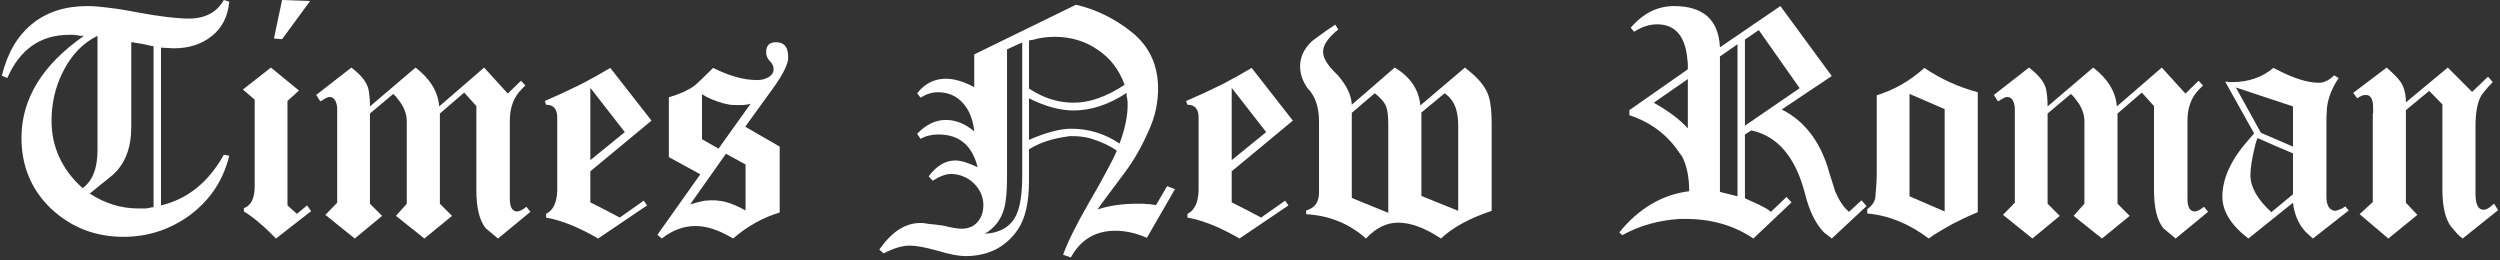
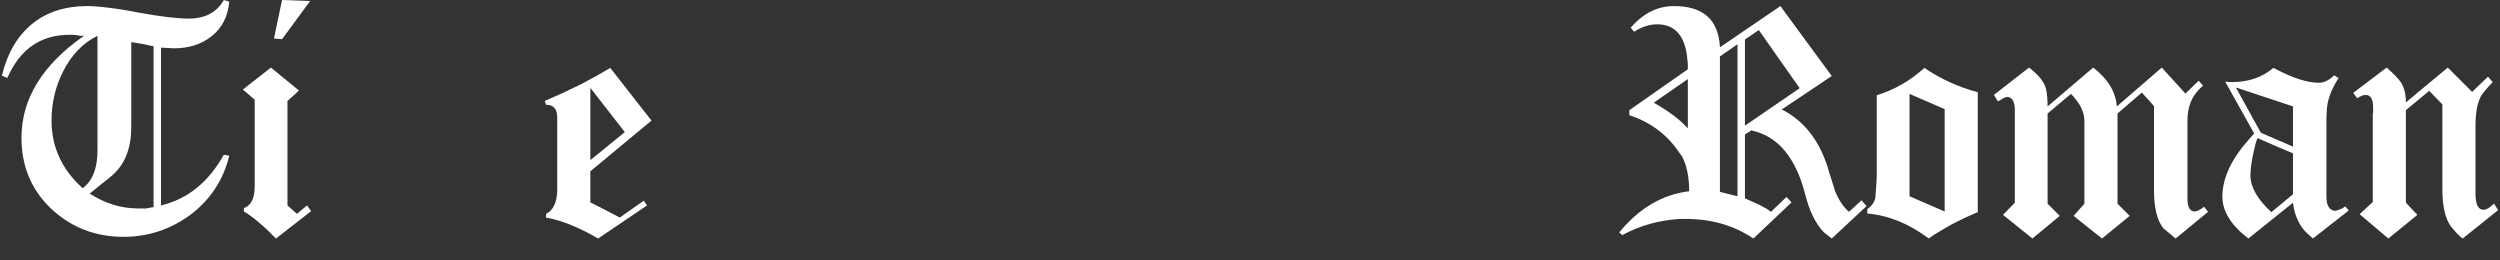
<svg xmlns="http://www.w3.org/2000/svg" width="740" height="77" viewBox="0 0 740 77" fill="none">
  <rect x="0" y="0" width="740" height="77" fill="#333333" stroke="none" />
  <path d="M47.656 60.8V14.1C48.056 14.1 48.69 14.133 49.556 14.2C50.423 14.267 51.056 14.3 51.456 14.3C55.923 14.3 59.656 13.1 62.656 10.7C65.723 8.3 67.456 4.9 67.856 0.5L66.256 0C64.189 3.667 60.723 5.5 55.856 5.5C52.456 5.5 47.456 4.9 40.856 3.7C37.523 3.033 34.623 2.567 32.156 2.3C29.689 1.967 27.59 1.8 25.856 1.8C19.189 1.8 13.69 3.6 9.356 7.2C5.089 10.733 2.156 15.8 0.556 22.4L2.156 23.1C5.889 14.567 12.023 10.3 20.556 10.3H21.656C21.989 10.367 22.356 10.4 22.756 10.4C23.09 10.467 23.423 10.533 23.756 10.6C24.156 10.6 24.523 10.6 24.856 10.6C12.523 19.2 6.356 29.267 6.356 40.8C6.356 49.2 9.289 56.2 15.156 61.8C21.09 67.333 28.223 70.1 36.556 70.1C43.889 70.1 50.523 67.9 56.456 63.5C62.323 59.033 66.123 53.233 67.856 46.1L66.256 45.8C61.723 53.933 55.523 58.933 47.656 60.8ZM45.456 13.7V61.3C45.256 61.367 45.056 61.4 44.856 61.4C44.656 61.4 44.489 61.433 44.356 61.5C44.023 61.567 43.656 61.633 43.256 61.7C42.856 61.7 42.456 61.7 42.056 61.7H40.856C35.856 61.7 31.09 60.233 26.556 57.3C28.823 55.433 30.523 54.067 31.656 53.2C32.789 52.267 33.389 51.767 33.456 51.7C37.056 48.433 38.856 43.733 38.856 37.6V12.5C39.256 12.5 39.723 12.567 40.256 12.7C40.856 12.767 41.489 12.867 42.156 13C42.823 13.133 43.423 13.267 43.956 13.4C44.556 13.533 45.056 13.633 45.456 13.7ZM28.856 10.6V44.5C28.856 49.833 27.39 53.567 24.456 55.7C18.323 50.167 15.256 43.5 15.256 35.7C15.256 30.5 16.39 25.667 18.656 21.2C21.123 16.267 24.523 12.733 28.856 10.6Z" fill="white" />
  <path d="M92.091 62.5L90.891 60.8L87.891 63.3L85.091 60.8V29.9L88.49 26.8L80.191 20L71.891 26.5L75.391 29.5V55.1C75.391 58.7 74.324 60.867 72.191 61.6V62.6C73.657 63.467 75.157 64.567 76.691 65.9C78.29 67.233 79.957 68.8 81.691 70.6L92.091 62.5ZM81.091 11.4L83.49 11.6L91.79 0.3L83.49 0L81.091 11.4Z" fill="white" />
-   <path d="M93.605 28.1L94.805 30C95.071 29.867 95.271 29.767 95.405 29.7C95.538 29.567 95.671 29.467 95.805 29.4H95.905C96.571 28.933 97.138 28.7 97.605 28.7C98.871 28.767 99.605 29.833 99.805 31.9V60L96.305 63.6L105.005 70.6L113.105 63.9L109.505 60.3V33.6L116.405 27.8L117.205 28.6C117.271 28.667 117.505 28.967 117.905 29.5C119.571 31.567 120.405 33.7 120.405 35.9V60.3L117.205 63.9L125.605 70.6L133.805 63.9L130.205 60.3V33.6L137.405 27.4L141.005 31.4V56.3C141.005 61.567 141.938 65.333 143.805 67.6C145.405 68.933 146.605 69.933 147.405 70.6L157.005 62.7L155.805 61.2C154.671 62.133 153.738 62.6 153.005 62.6C151.605 62.533 150.905 61.267 150.905 58.8V35.7C150.905 31.833 152.071 28.733 154.405 26.4L155.505 25.3L154.205 23.9L150.305 27.7L143.305 20L130.005 31.5C129.671 27.167 127.338 23.333 123.005 20L109.505 31.5C109.505 29.433 109.338 27.667 109.005 26.2C108.471 24.2 106.805 22.133 104.005 20L93.605 28.1Z" fill="white" />
  <path d="M191.541 60.8L190.541 59.4L183.441 64.4C181.241 63.2 178.341 61.7 174.741 59.9V50.7L192.841 35.7L180.641 20.1C178.108 21.633 175.241 23.233 172.041 24.9C168.841 26.5 165.241 28.167 161.241 29.9L161.641 31C163.841 31 164.941 32.267 164.941 34.8V55.4V56.5C164.808 60.033 163.708 62.3 161.641 63.3V64.4C166.175 65.2 171.308 67.267 177.041 70.6L191.541 60.8ZM174.741 47.4V26L184.941 39.1L174.741 47.4Z" fill="white" />
-   <path d="M194.586 69.5L195.886 70.6C199.019 68.133 202.353 66.9 205.886 66.9C209.219 66.9 212.919 68.133 216.986 70.6C221.253 66.933 225.853 64.367 230.786 62.9V43.4L220.586 37.5L228.986 25.9C231.519 22.367 232.953 19.6 233.286 17.6V16.7C233.286 13.9 232.086 12.5 229.686 12.5C227.753 12.5 226.786 13.467 226.786 15.4C226.786 16.467 227.153 17.367 227.886 18.1C227.886 18.167 227.919 18.2 227.986 18.2C228.653 18.867 228.986 19.633 228.986 20.5C228.986 21.567 228.386 22.4 227.186 23C226.319 23.467 225.286 23.7 224.086 23.7C220.219 23.7 215.886 22.5 211.086 20.1C208.153 23.033 206.253 24.833 205.386 25.5C203.586 26.767 201.119 27.867 197.986 28.8V46.5L207.286 51.6L194.586 69.5ZM220.686 48.7V62.3C217.286 60.433 214.519 59.467 212.386 59.4C212.253 59.333 212.053 59.3 211.786 59.3H211.186H209.886C209.553 59.367 209.286 59.4 209.086 59.4C208.886 59.4 208.719 59.4 208.586 59.4C208.253 59.467 207.953 59.533 207.686 59.6C207.419 59.667 207.119 59.733 206.786 59.8L204.286 60.5L214.886 45.5L220.686 48.7ZM207.786 41.2V27.9C209.586 29.033 211.719 29.933 214.186 30.6C214.853 30.733 215.486 30.867 216.086 31C216.753 31.067 217.453 31.1 218.186 31.1H219.286C220.353 31.1 221.319 30.967 222.186 30.7L212.686 44L207.786 41.2Z" fill="white" />
-   <path d="M347.779 56L345.479 55.1L342.179 60.7L340.779 60.5C340.312 60.433 339.845 60.4 339.379 60.4C338.979 60.333 338.545 60.3 338.079 60.3H336.679C332.212 60.3 328.279 60.867 324.879 62C325.212 61.533 325.445 61.2 325.579 61C325.779 60.733 325.912 60.533 325.979 60.4L332.979 51C335.579 47.533 337.879 43.533 339.879 39C340.945 36.733 341.712 34.467 342.179 32.2C342.645 29.933 342.845 27.667 342.779 25.4C342.579 18.8 339.979 13.5 334.979 9.5C329.979 5.5 324.479 2.8 318.479 1.4L288.379 16.1V25.8C285.245 24.133 282.445 23.3 279.979 23.3C276.579 23.3 273.745 24.733 271.479 27.6L272.479 28.9C274.212 27.833 275.912 27.3 277.579 27.3C280.779 27.3 283.345 28.467 285.279 30.8C287.012 32.867 288.045 35.567 288.379 38.9C285.712 36.633 282.912 35.5 279.979 35.5C276.912 35.5 274.079 36.867 271.479 39.6L272.479 41.1C274.012 40.233 275.779 39.8 277.779 39.8C283.912 39.8 287.779 43.033 289.379 49.5C286.579 48.167 284.379 47.5 282.779 47.5C279.845 47.5 277.212 49.067 274.879 52.2L276.079 53.5C278.145 52.167 279.945 51.5 281.479 51.5C282.745 51.5 283.945 51.733 285.079 52.2C286.279 52.667 287.312 53.333 288.179 54.2C289.045 55 289.745 55.967 290.279 57.1C290.812 58.233 291.079 59.433 291.079 60.7C291.079 62.767 290.479 64.467 289.279 65.8C288.145 67.067 286.579 67.7 284.579 67.7C283.445 67.7 281.679 67.4 279.279 66.8C277.545 66.533 276.145 66.367 275.079 66.3C274.079 66.167 273.412 66.067 273.079 66H272.879H272.479C267.945 66 263.879 68.633 260.279 73.9L261.579 75C264.512 73.467 267.079 72.7 269.279 72.7C271.145 72.7 273.879 73.2 277.479 74.2C280.945 75.267 283.712 75.8 285.779 75.8C292.445 75.8 297.579 73.233 301.179 68.1C303.445 64.833 304.579 60 304.579 53.6V44.2C307.645 42.267 311.445 41 315.979 40.4C316.179 40.333 316.445 40.3 316.779 40.3H317.479C319.479 40.3 321.279 40.533 322.879 41C325.945 41.933 328.512 43.133 330.579 44.6C329.912 46.2 328.879 48.267 327.479 50.8C326.145 53.333 324.445 56.367 322.379 59.9C318.645 66.367 316.079 71.533 314.679 75.4L316.979 76.2C319.845 70.933 324.246 68.3 330.179 68.3C333.179 68.3 336.279 69 339.479 70.4L347.779 56ZM302.579 12.6V51.6V51.7V51.9C302.579 57.167 302.012 61.033 300.879 63.5C299.279 67.033 296.145 68.933 291.479 69.2C294.345 67.533 296.245 65.1 297.179 61.9C297.779 59.9 298.079 56.7 298.079 52.3V14.6L300.279 13.6C300.612 13.467 300.979 13.3 301.379 13.1C301.779 12.9 302.179 12.733 302.579 12.6ZM304.579 41.4V29.1C309.379 31.5 313.779 32.7 317.779 32.7C322.979 32.7 328.212 30.967 333.479 27.5C333.479 27.767 333.479 28.067 333.479 28.4C333.545 28.667 333.612 28.967 333.679 29.3C333.679 29.633 333.712 29.933 333.779 30.2V31.1C333.779 34.433 332.979 38.233 331.379 42.5C327.045 39.567 322.279 38.1 317.079 38.1C313.812 38.1 309.645 39.2 304.579 41.4ZM304.579 26.2V12C305.112 11.867 305.479 11.8 305.679 11.8C307.745 11.2 309.912 10.9 312.179 10.9C316.979 10.9 321.212 12.167 324.879 14.7C328.612 17.167 331.279 20.633 332.879 25.1C327.545 28.633 322.512 30.4 317.779 30.4C313.179 30.4 308.779 29 304.579 26.2Z" fill="white" />
-   <path d="M381.385 60.8L380.385 59.4L373.285 64.4C371.085 63.2 368.185 61.7 364.585 59.9V50.7L382.685 35.7L370.485 20.1C367.952 21.633 365.085 23.233 361.885 24.9C358.685 26.5 355.085 28.167 351.085 29.9L351.485 31C353.685 31 354.785 32.267 354.785 34.8V55.4V56.5C354.652 60.033 353.552 62.3 351.485 63.3V64.4C356.018 65.2 361.152 67.267 366.885 70.6L381.385 60.8ZM364.585 47.4V26L374.785 39.1L364.585 47.4Z" fill="white" />
-   <path d="M400.13 31V31.1C400.063 28.3 398.663 25.333 395.93 22.2C395.463 21.733 395.063 21.333 394.73 21C394.396 20.6 394.096 20.267 393.83 20C392.363 18.267 391.63 16.7 391.63 15.3C391.63 13.5 392.896 11.5 395.43 9.3C395.496 9.233 395.563 9.2 395.63 9.2C395.696 9.133 395.763 9.067 395.83 9L396.13 8.7L395.23 7.3C393.296 8.567 391.763 9.633 390.63 10.5C389.496 11.3 388.73 11.867 388.33 12.2C385.996 14.4 384.83 16.867 384.83 19.6C384.83 21.867 385.563 24.033 387.03 26.1C389.296 28.367 390.43 31.667 390.43 36V56.9C390.43 59.167 389.696 60.733 388.23 61.6C387.696 61.933 387.163 62.167 386.63 62.3V63.4C393.496 63.8 399.396 66.2 404.33 70.6C407.263 67.467 410.43 65.9 413.83 65.9C417.563 65.9 421.796 67.467 426.53 70.6C429.863 67.4 434.863 64.667 441.53 62.4V36.6C441.53 33.4 441.296 30.9 440.83 29.1C440.23 26.7 438.63 24.333 436.03 22L433.63 20L420.43 31.2C419.963 26.467 417.43 22.733 412.83 20L400.13 31ZM400.13 58.6V33.4L406.93 27.6C408.663 28.933 409.796 30.267 410.33 31.6C410.73 32.733 410.93 34.5 410.93 36.9V63L400.13 58.6ZM420.73 58V33.3L427.63 27.6C428.163 28 428.53 28.3 428.73 28.5L429.53 29.4C430.93 31.133 431.63 33.767 431.63 37.3V62.4L420.73 58Z" fill="white" />
-   <path d="M530.3 59.9L528.8 58.3L524.2 62.7C523.667 62.233 523.067 61.833 522.4 61.5C521.8 61.167 521.167 60.833 520.5 60.5L516.5 58.7V39.8L518.4 38.6C526.2 40.267 531.5 46.533 534.3 57.4C535.567 62.467 537.433 66.267 539.9 68.8C540.433 69.2 540.867 69.533 541.2 69.8C541.6 70.133 541.933 70.4 542.2 70.6L552.5 61L551 59.3L547.3 62.7C545.7 61.367 544.333 59.333 543.2 56.6C542.867 55.467 542.5 54.3 542.1 53.1C541.7 51.9 541.333 50.7 541 49.5C538.4 41.367 533.867 35.667 527.4 32.4L542.2 22.5L527 1.8L509.1 14C508.7 5.867 504.167 1.8 495.5 1.8C490.633 1.8 486.367 3.933 482.7 8.2L483.7 9.4C485.967 7.933 488.233 7.2 490.5 7.2C495.967 7.2 498.967 10.8 499.5 18C499.567 18.267 499.6 18.7 499.6 19.3V20.5L482.3 32.6V34.1C488.567 36.167 493.467 39.833 497 45.1C497.267 45.433 497.567 45.833 497.9 46.3C499.3 49.033 500 52.467 500 56.6C492 57.6 485.1 61.667 479.3 68.8L480.2 69.6C485.267 66.8 490.933 65.2 497.2 64.8H498.1H499C506.6 64.8 513.267 66.733 519 70.6L530.3 59.9ZM509.1 56.8V16.7L514.3 13.1V58.1C513.033 57.767 511.967 57.5 511.1 57.3C510.3 57.1 509.633 56.933 509.1 56.8ZM499.6 23.4V38C497.267 35.4 493.9 32.867 489.5 30.4L499.6 23.4ZM516.5 37.2V11.7L520.6 8.9L532.7 26.1L516.5 37.2Z" fill="white" />
+   <path d="M530.3 59.9L528.8 58.3L524.2 62.7C523.667 62.233 523.067 61.833 522.4 61.5C521.8 61.167 521.167 60.833 520.5 60.5L516.5 58.7V39.8L518.4 38.6C526.2 40.267 531.5 46.533 534.3 57.4C535.567 62.467 537.433 66.267 539.9 68.8C540.433 69.2 540.867 69.533 541.2 69.8C541.6 70.133 541.933 70.4 542.2 70.6L552.5 61L551 59.3L547.3 62.7C545.7 61.367 544.333 59.333 543.2 56.6C542.867 55.467 542.5 54.3 542.1 53.1C541.7 51.9 541.333 50.7 541 49.5C538.4 41.367 533.867 35.667 527.4 32.4L542.2 22.5L527 1.8L509.1 14C508.7 5.867 504.167 1.8 495.5 1.8C490.633 1.8 486.367 3.933 482.7 8.2L483.7 9.4C485.967 7.933 488.233 7.2 490.5 7.2C495.967 7.2 498.967 10.8 499.5 18C499.567 18.267 499.6 18.7 499.6 19.3V20.5L482.3 32.6V34.1C488.567 36.167 493.467 39.833 497 45.1C497.267 45.433 497.567 45.833 497.9 46.3C499.3 49.033 500 52.467 500 56.6C492 57.6 485.1 61.667 479.3 68.8L480.2 69.6C485.267 66.8 490.933 65.2 497.2 64.8H498.1H499C506.6 64.8 513.267 66.733 519 70.6L530.3 59.9ZM509.1 56.8V16.7L514.3 13.1V58.1C513.033 57.767 511.967 57.5 511.1 57.3ZM499.6 23.4V38C497.267 35.4 493.9 32.867 489.5 30.4L499.6 23.4ZM516.5 37.2V11.7L520.6 8.9L532.7 26.1L516.5 37.2Z" fill="white" />
  <path d="M585.419 62.8V27.3C579.686 25.767 574.419 23.367 569.619 20.1C565.419 23.9 560.719 26.6 555.519 28.2V51C555.519 52 555.486 53.1 555.419 54.3C555.353 55.5 555.253 56.833 555.119 58.3C554.986 59.633 554.186 60.833 552.719 61.9V63.2C558.986 63.733 565.053 66.2 570.919 70.6C571.853 69.867 572.919 69.167 574.119 68.5C575.319 67.767 576.586 67.033 577.919 66.3C578.653 65.9 579.653 65.4 580.919 64.8C582.186 64.2 583.686 63.533 585.419 62.8ZM565.219 27.8L575.619 32.3V62.6L565.219 58.1V27.8Z" fill="white" />
  <path d="M590.187 28.1L591.387 30C591.653 29.867 591.853 29.767 591.987 29.7C592.12 29.567 592.253 29.467 592.387 29.4H592.487C593.153 28.933 593.72 28.7 594.187 28.7C595.453 28.767 596.187 29.833 596.387 31.9V60L592.887 63.6L601.587 70.6L609.687 63.9L606.087 60.3V33.6L612.987 27.8L613.787 28.6C613.853 28.667 614.087 28.967 614.487 29.5C616.153 31.567 616.987 33.7 616.987 35.9V60.3L613.787 63.9L622.187 70.6L630.387 63.9L626.787 60.3V33.6L633.987 27.4L637.587 31.4V56.3C637.587 61.567 638.52 65.333 640.387 67.6C641.987 68.933 643.187 69.933 643.987 70.6L653.587 62.7L652.387 61.2C651.253 62.133 650.32 62.6 649.587 62.6C648.187 62.533 647.487 61.267 647.487 58.8V35.7C647.487 31.833 648.653 28.733 650.987 26.4L652.087 25.3L650.787 23.9L646.887 27.7L639.887 20L626.587 31.5C626.253 27.167 623.92 23.333 619.587 20L606.087 31.5C606.087 29.433 605.92 27.667 605.587 26.2C605.053 24.2 603.387 22.133 600.587 20L590.187 28.1Z" fill="white" />
  <path d="M695.223 62.3L694.223 61.1C694.09 61.233 693.957 61.3 693.823 61.3L693.723 61.4L693.523 61.6C692.323 62.133 691.523 62.4 691.123 62.4C689.523 62.2 688.69 60.9 688.623 58.5V57.7V37.9C688.623 36.967 688.623 36.1 688.623 35.3C688.623 34.5 688.657 33.733 688.723 33C688.79 29.867 689.957 26.567 692.223 23.1L690.923 22.3C689.39 23.767 687.89 24.5 686.423 24.5C683.09 24.5 678.923 23.2 673.923 20.6C673.657 20.467 673.457 20.367 673.323 20.3C673.19 20.233 673.057 20.167 672.923 20.1C669.59 22.9 665.523 24.3 660.723 24.3H659.623C659.557 24.3 659.49 24.267 659.423 24.2H658.923C658.723 24.2 658.623 24.167 658.623 24.1L667.223 39.5L665.823 41.1C660.49 47.033 657.823 52.733 657.823 58.2C657.823 62.533 660.39 66.667 665.523 70.6L678.723 60C679.123 63.467 680.357 66.333 682.423 68.6C682.89 69.067 683.29 69.433 683.623 69.7C684.023 70.033 684.357 70.333 684.623 70.6L695.223 62.3ZM673.323 43.1L678.723 45.4V57.5L672.323 62.8C668.19 59 666.123 55.367 666.123 51.9C666.123 49.9 666.523 47.233 667.323 43.9C667.79 41.9 668.123 40.9 668.323 40.9L673.323 43.1ZM678.723 31.5V43.4L669.223 39.3L661.823 25.9L678.723 31.5Z" fill="white" />
  <path d="M696.544 27.5L697.744 29.1C698.677 28.433 699.51 28.1 700.244 28.1C701.644 28.1 702.377 29.233 702.444 31.5V31.8V33.4C702.377 33.467 702.344 33.6 702.344 33.8V59.8L698.444 63.4L706.944 70.6L715.544 63.6L712.144 60V32.6L719.044 26.9L722.944 30.9V56C722.944 61 723.777 64.667 725.444 67C726.177 67.867 726.81 68.6 727.344 69.2C727.944 69.8 728.477 70.267 728.944 70.6L739.444 62.2L738.244 60.3C737.71 60.7 737.444 60.9 737.444 60.9V61C736.51 61.733 735.744 62.1 735.144 62.1C733.544 62.1 732.744 60.5 732.744 57.3V37.4C732.744 33.067 733.377 29.933 734.644 28C735.31 27.133 735.91 26.4 736.444 25.8C736.977 25.2 737.444 24.7 737.844 24.3L736.444 22.7L731.744 27.2L724.544 20L712.144 30.3C712.144 27.967 711.677 26.033 710.744 24.5C710.077 23.433 708.644 21.933 706.444 20L696.544 27.5Z" fill="white" />
</svg>